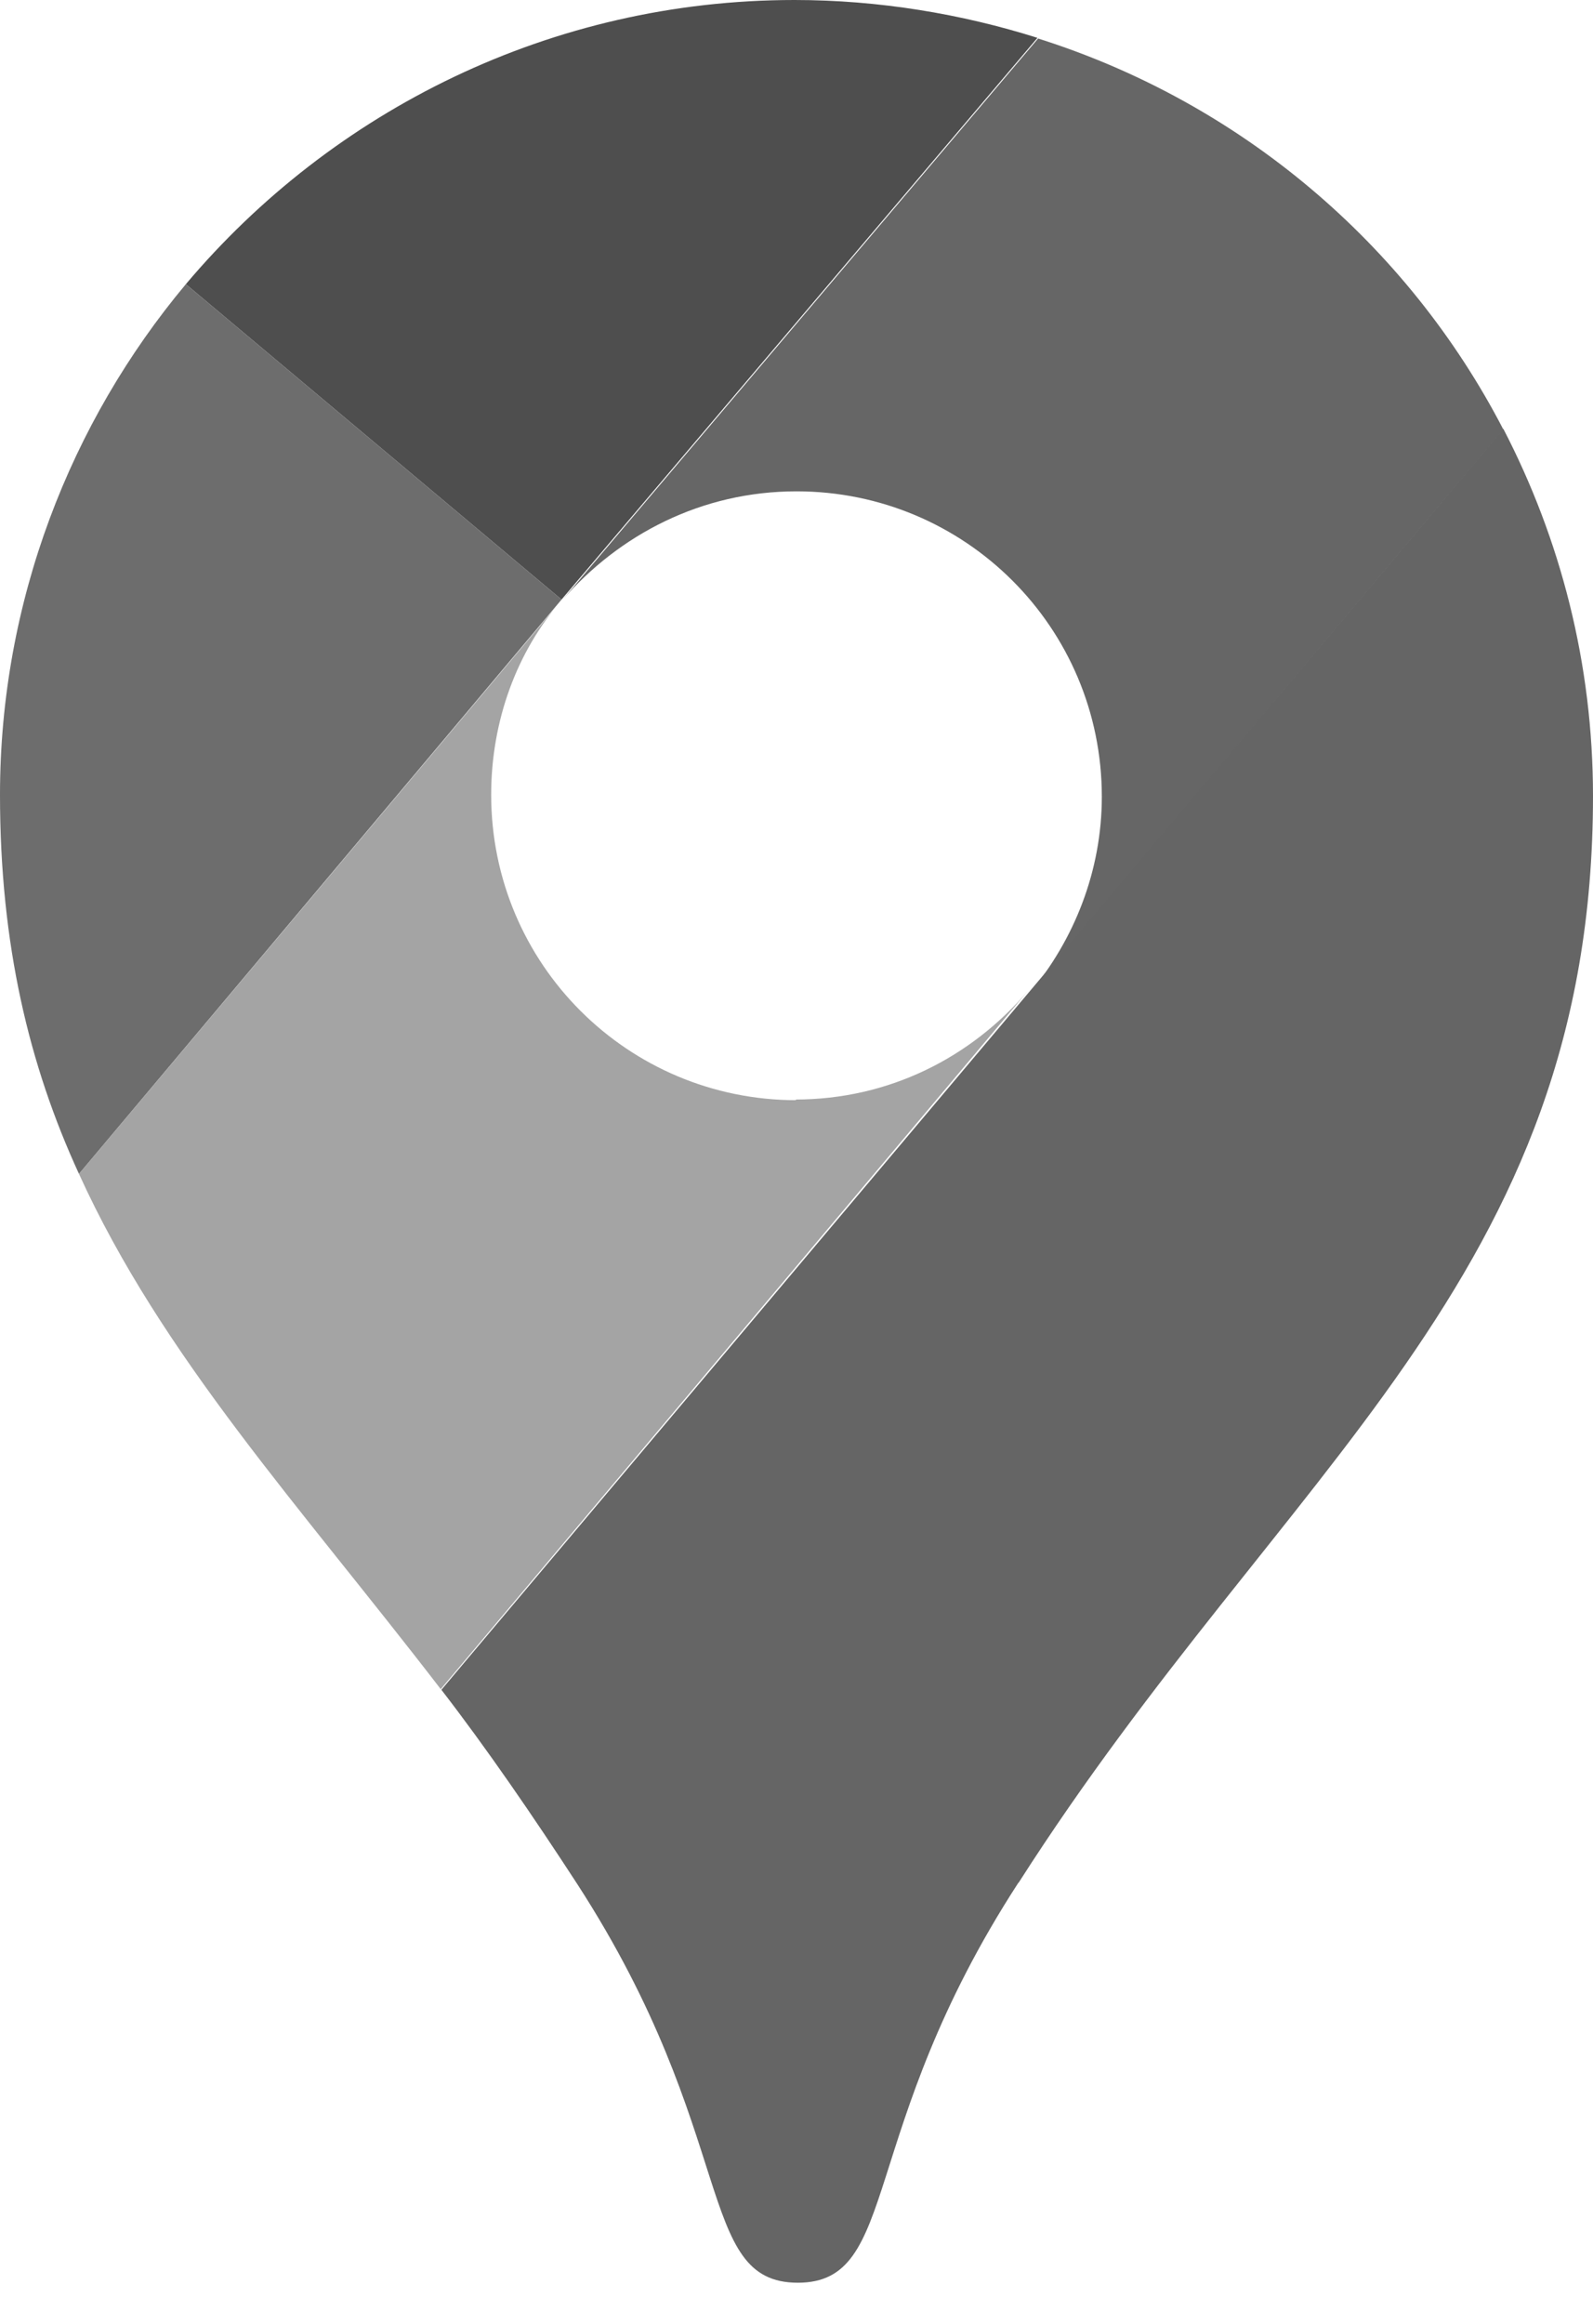
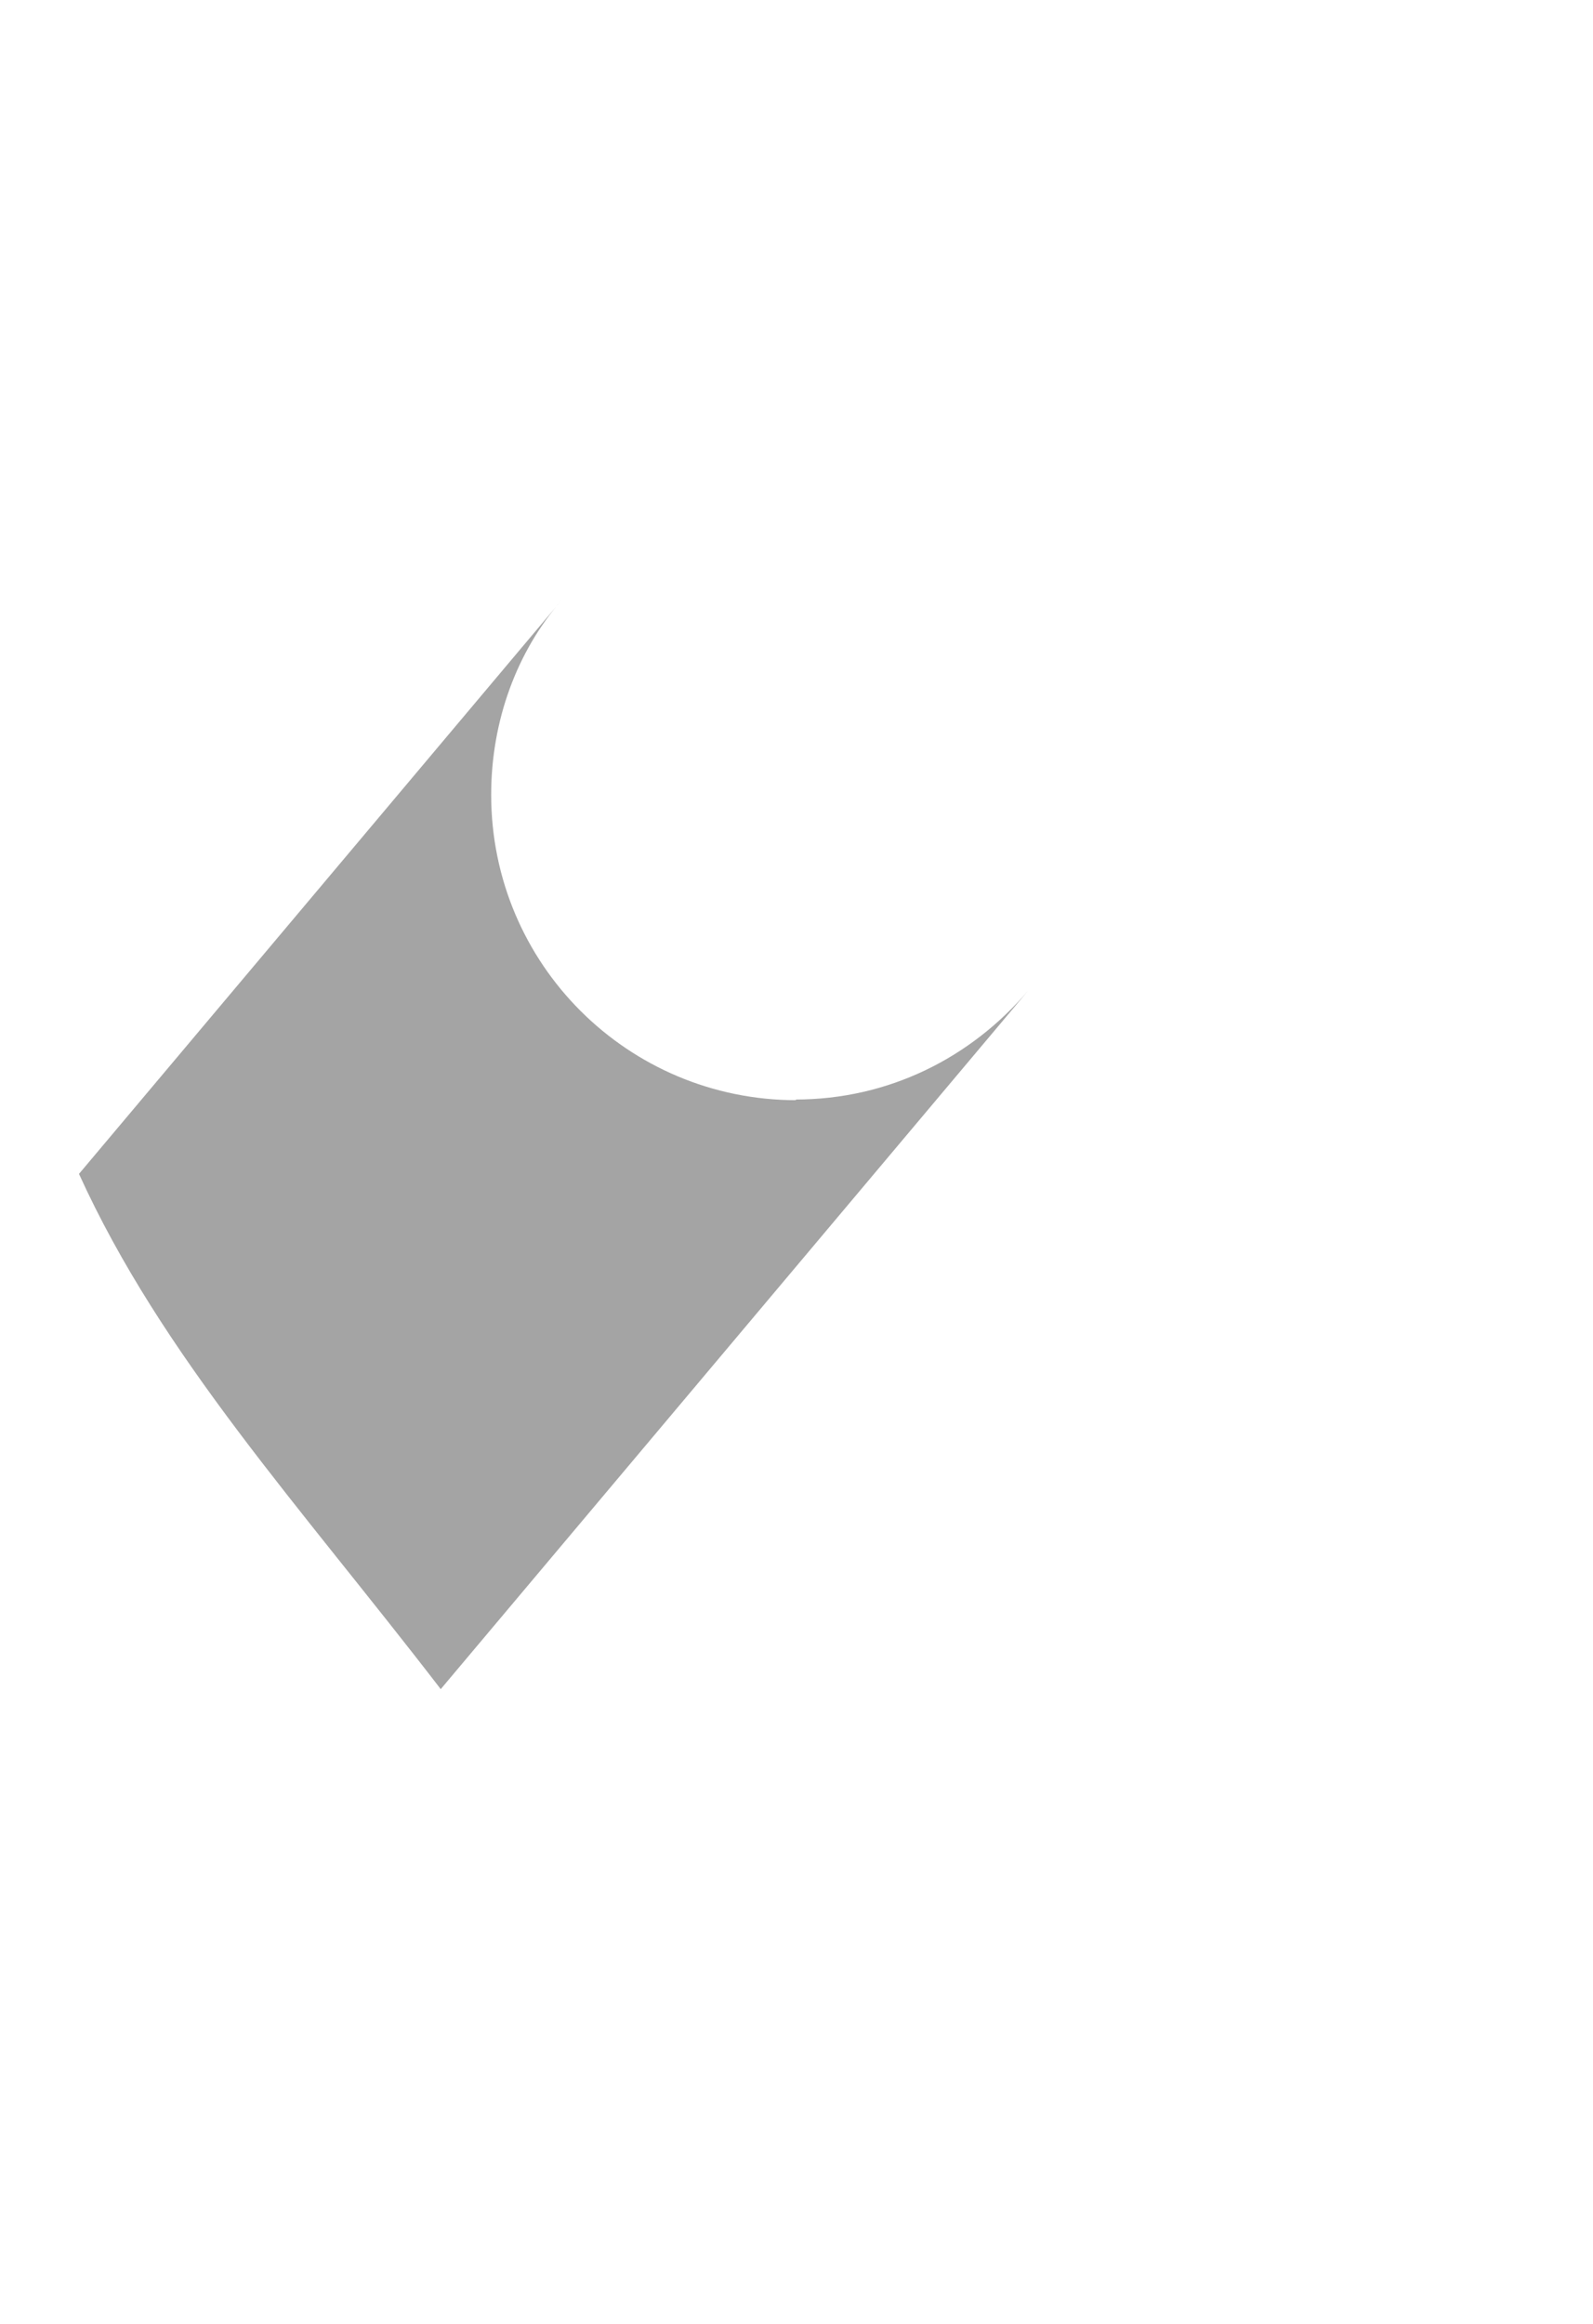
<svg xmlns="http://www.w3.org/2000/svg" width="24" height="35" viewBox="0 0 24 35" fill="none">
-   <path d="M15.63 0.57C14.49 0.21 13.24 0 11.97 0C8.31 0 5.01 1.66 2.8 4.28L8.46 9.03L15.63 0.57Z" fill="#4E4E4E" />
-   <path d="M2.8 4.28C1.06 6.36 0 9.06 0 11.97C0 14.23 0.44 16.05 1.19 17.68L8.46 9.03L2.8 4.28Z" fill="#6D6D6D" />
-   <path d="M12 7.4C14.54 7.4 16.6 9.45 16.6 12C16.6 13.12 16.18 14.16 15.51 14.96C15.51 14.96 19.12 10.65 22.65 6.47C21.2 3.67 18.68 1.54 15.64 0.58L8.47 9.04C9.33 8.05 10.57 7.4 12 7.4Z" fill="#666666" />
  <path d="M12 16.57C9.46 16.57 7.4 14.52 7.4 11.97C7.4 10.85 7.79 9.81 8.46 9.04L1.19 17.68C2.44 20.43 4.51 22.67 6.64 25.44L15.49 14.92C14.63 15.93 13.39 16.56 11.98 16.56" fill="#A4A4A4" />
-   <path d="M15.35 28.35C19.35 22.09 24 19.26 24 11.99C24 9.99 23.51 8.12 22.65 6.46L6.65 25.45C7.33 26.33 8.03 27.35 8.7 28.38C11.14 32.15 10.47 34.38 12.02 34.38C13.57 34.38 12.9 32.12 15.34 28.36" fill="#656565" />
</svg>